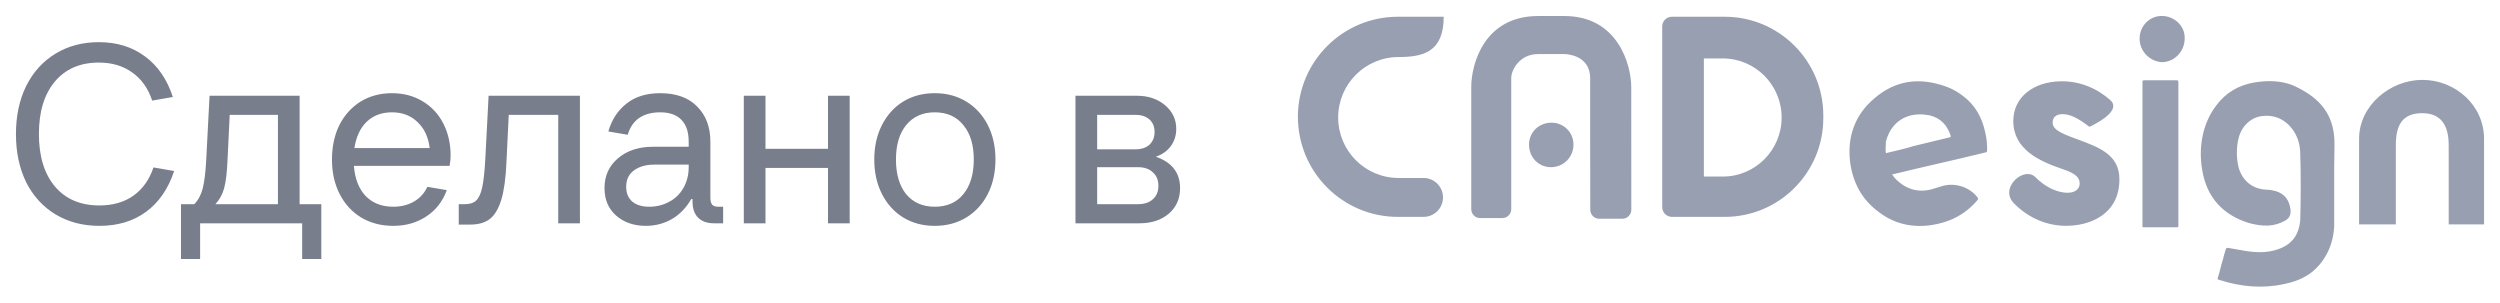
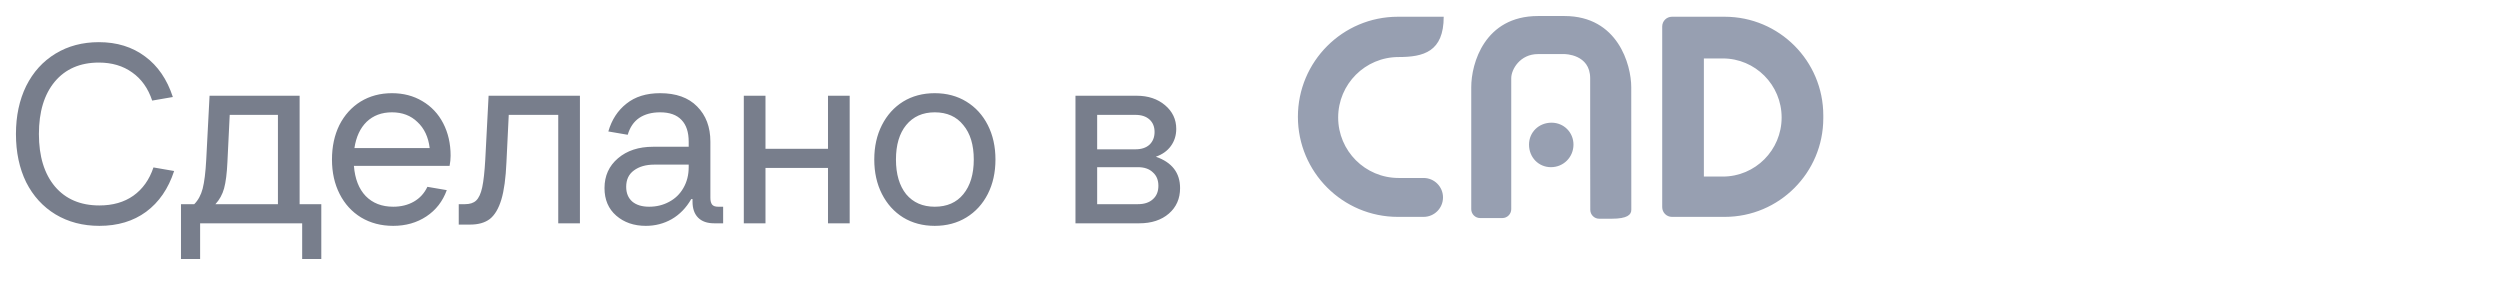
<svg xmlns="http://www.w3.org/2000/svg" viewBox="5541.387 5268.043 156.782 18.977">
  <path fill="#787E8C" stroke="none" fill-opacity="1" stroke-width="1" stroke-opacity="1" font-size-adjust="none" id="tSvg114cc890c5" title="Path 6" d="M 5547.619 5282.207 C 5546.584 5282.207 5545.667 5281.967 5544.867 5281.487 C 5544.077 5281.007 5543.464 5280.335 5543.027 5279.471 C 5542.6 5278.596 5542.387 5277.588 5542.387 5276.447 C 5542.387 5275.316 5542.6 5274.314 5543.027 5273.439 C 5543.464 5272.564 5544.077 5271.887 5544.867 5271.407 C 5545.656 5270.927 5546.563 5270.687 5547.587 5270.687 C 5548.717 5270.687 5549.683 5270.986 5550.483 5271.583 C 5551.283 5272.17 5551.864 5273.018 5552.227 5274.127 C 5551.795 5274.202 5551.363 5274.276 5550.931 5274.351 C 5550.675 5273.583 5550.259 5272.996 5549.683 5272.591 C 5549.107 5272.175 5548.408 5271.967 5547.587 5271.967 C 5546.413 5271.967 5545.491 5272.367 5544.819 5273.167 C 5544.157 5273.967 5543.827 5275.06 5543.827 5276.447 C 5543.827 5277.844 5544.163 5278.943 5544.835 5279.743 C 5545.507 5280.532 5546.435 5280.927 5547.619 5280.927 C 5548.461 5280.927 5549.171 5280.724 5549.747 5280.319 C 5550.333 5279.903 5550.755 5279.311 5551.011 5278.543 C 5551.443 5278.618 5551.875 5278.692 5552.307 5278.767 C 5551.944 5279.876 5551.357 5280.73 5550.547 5281.327C 5549.747 5281.913 5548.771 5282.207 5547.619 5282.207Z M 5560.177 5280.847 C 5560.631 5280.847 5561.084 5280.847 5561.537 5280.847 C 5561.537 5281.994 5561.537 5283.14 5561.537 5284.287 C 5561.137 5284.287 5560.737 5284.287 5560.337 5284.287 C 5560.337 5283.54 5560.337 5282.794 5560.337 5282.047 C 5558.204 5282.047 5556.071 5282.047 5553.937 5282.047 C 5553.937 5282.794 5553.937 5283.54 5553.937 5284.287 C 5553.537 5284.287 5553.137 5284.287 5552.737 5284.287 C 5552.737 5283.14 5552.737 5281.994 5552.737 5280.847 C 5553.015 5280.847 5553.292 5280.847 5553.569 5280.847 C 5553.815 5280.601 5553.991 5280.276 5554.097 5279.871 C 5554.204 5279.455 5554.279 5278.847 5554.321 5278.047 C 5554.391 5276.714 5554.46 5275.38 5554.529 5274.047 C 5556.412 5274.047 5558.295 5274.047 5560.177 5274.047C 5560.177 5276.314 5560.177 5278.58 5560.177 5280.847Z M 5558.817 5280.847 C 5558.817 5278.98 5558.817 5277.114 5558.817 5275.247 C 5557.809 5275.247 5556.801 5275.247 5555.793 5275.247 C 5555.745 5276.234 5555.697 5277.22 5555.649 5278.207 C 5555.617 5278.911 5555.548 5279.46 5555.441 5279.855 C 5555.335 5280.239 5555.153 5280.569 5554.897 5280.847C 5556.204 5280.847 5557.511 5280.847 5558.817 5280.847Z M 5569.646 5277.807 C 5569.646 5278.01 5569.625 5278.223 5569.582 5278.447 C 5567.582 5278.447 5565.582 5278.447 5563.582 5278.447 C 5563.646 5279.257 5563.891 5279.887 5564.318 5280.335 C 5564.755 5280.783 5565.331 5281.007 5566.046 5281.007 C 5566.537 5281.007 5566.969 5280.9 5567.342 5280.687 C 5567.715 5280.474 5567.998 5280.164 5568.19 5279.759 C 5568.595 5279.828 5569.001 5279.898 5569.406 5279.967 C 5569.15 5280.671 5568.723 5281.22 5568.126 5281.615 C 5567.529 5282.01 5566.835 5282.207 5566.046 5282.207 C 5565.289 5282.207 5564.617 5282.031 5564.03 5281.679 C 5563.454 5281.327 5563.006 5280.836 5562.686 5280.207 C 5562.366 5279.578 5562.206 5278.858 5562.206 5278.047 C 5562.206 5277.236 5562.361 5276.516 5562.67 5275.887 C 5562.99 5275.258 5563.433 5274.767 5563.998 5274.415 C 5564.574 5274.063 5565.23 5273.887 5565.966 5273.887 C 5566.681 5273.887 5567.315 5274.052 5567.87 5274.383 C 5568.435 5274.714 5568.873 5275.178 5569.182 5275.775C 5569.491 5276.372 5569.646 5277.05 5569.646 5277.807Z M 5565.966 5275.087 C 5565.326 5275.087 5564.798 5275.284 5564.382 5275.679 C 5563.977 5276.074 5563.721 5276.623 5563.614 5277.327 C 5565.187 5277.327 5566.761 5277.327 5568.334 5277.327 C 5568.249 5276.633 5567.993 5276.09 5567.566 5275.695C 5567.15 5275.29 5566.617 5275.087 5565.966 5275.087Z M 5572.028 5274.047 C 5573.937 5274.047 5575.847 5274.047 5577.756 5274.047 C 5577.756 5276.714 5577.756 5279.38 5577.756 5282.047 C 5577.303 5282.047 5576.849 5282.047 5576.396 5282.047 C 5576.396 5279.78 5576.396 5277.514 5576.396 5275.247 C 5575.361 5275.247 5574.327 5275.247 5573.292 5275.247 C 5573.244 5276.234 5573.196 5277.22 5573.148 5278.207 C 5573.105 5279.209 5572.999 5279.993 5572.828 5280.559 C 5572.657 5281.124 5572.417 5281.529 5572.108 5281.775 C 5571.799 5282.01 5571.388 5282.127 5570.876 5282.127 C 5570.636 5282.127 5570.396 5282.127 5570.156 5282.127 C 5570.156 5281.7 5570.156 5281.274 5570.156 5280.847 C 5570.289 5280.847 5570.423 5280.847 5570.556 5280.847 C 5570.855 5280.847 5571.084 5280.772 5571.244 5280.623 C 5571.415 5280.463 5571.543 5280.185 5571.628 5279.791 C 5571.713 5279.396 5571.777 5278.815 5571.82 5278.047C 5571.889 5276.714 5571.959 5275.38 5572.028 5274.047Z M 5586.737 5281.007 C 5586.737 5281.354 5586.737 5281.7 5586.737 5282.047 C 5586.55 5282.047 5586.363 5282.047 5586.177 5282.047 C 5585.739 5282.047 5585.403 5281.93 5585.169 5281.695 C 5584.934 5281.46 5584.817 5281.124 5584.817 5280.687 C 5584.817 5280.634 5584.817 5280.58 5584.817 5280.527 C 5584.79 5280.527 5584.763 5280.527 5584.737 5280.527 C 5584.417 5281.082 5584.006 5281.503 5583.505 5281.791 C 5583.014 5282.068 5582.475 5282.207 5581.889 5282.207 C 5581.142 5282.207 5580.523 5281.993 5580.033 5281.567 C 5579.542 5281.14 5579.297 5280.564 5579.297 5279.839 C 5579.297 5279.071 5579.579 5278.447 5580.145 5277.967 C 5580.71 5277.487 5581.441 5277.247 5582.337 5277.247 C 5583.083 5277.247 5583.83 5277.247 5584.577 5277.247 C 5584.577 5277.14 5584.577 5277.034 5584.577 5276.927 C 5584.577 5276.329 5584.427 5275.876 5584.129 5275.567 C 5583.83 5275.247 5583.382 5275.087 5582.785 5275.087 C 5582.262 5275.087 5581.825 5275.204 5581.473 5275.439 C 5581.131 5275.674 5580.891 5276.025 5580.753 5276.495 C 5580.347 5276.426 5579.942 5276.356 5579.537 5276.287 C 5579.75 5275.551 5580.129 5274.97 5580.673 5274.543 C 5581.217 5274.106 5581.921 5273.887 5582.785 5273.887 C 5583.787 5273.887 5584.561 5274.164 5585.105 5274.719 C 5585.659 5275.274 5585.937 5276.01 5585.937 5276.927 C 5585.937 5278.1 5585.937 5279.274 5585.937 5280.447 C 5585.937 5280.639 5585.974 5280.783 5586.049 5280.879 C 5586.123 5280.964 5586.246 5281.007 5586.417 5281.007C 5586.523 5281.007 5586.63 5281.007 5586.737 5281.007Z M 5582.097 5281.007 C 5582.555 5281.007 5582.971 5280.905 5583.345 5280.703 C 5583.729 5280.5 5584.027 5280.212 5584.241 5279.839 C 5584.465 5279.455 5584.577 5279.017 5584.577 5278.527 C 5584.577 5278.474 5584.577 5278.42 5584.577 5278.367 C 5583.857 5278.367 5583.137 5278.367 5582.417 5278.367 C 5581.894 5278.367 5581.467 5278.489 5581.137 5278.735 C 5580.817 5278.97 5580.657 5279.311 5580.657 5279.759 C 5580.657 5280.154 5580.785 5280.463 5581.041 5280.687C 5581.297 5280.9 5581.649 5281.007 5582.097 5281.007Z M 5593.313 5277.375 C 5593.313 5276.266 5593.313 5275.156 5593.313 5274.047 C 5593.766 5274.047 5594.22 5274.047 5594.673 5274.047 C 5594.673 5276.714 5594.673 5279.38 5594.673 5282.047 C 5594.22 5282.047 5593.766 5282.047 5593.313 5282.047 C 5593.313 5280.89 5593.313 5279.732 5593.313 5278.575 C 5592.006 5278.575 5590.7 5278.575 5589.393 5278.575 C 5589.393 5279.732 5589.393 5280.89 5589.393 5282.047 C 5588.94 5282.047 5588.486 5282.047 5588.033 5282.047 C 5588.033 5279.38 5588.033 5276.714 5588.033 5274.047 C 5588.486 5274.047 5588.94 5274.047 5589.393 5274.047 C 5589.393 5275.156 5589.393 5276.266 5589.393 5277.375C 5590.7 5277.375 5592.006 5277.375 5593.313 5277.375Z M 5600.007 5282.207 C 5599.261 5282.207 5598.599 5282.031 5598.023 5281.679 C 5597.458 5281.327 5597.015 5280.836 5596.695 5280.207 C 5596.375 5279.578 5596.215 5278.858 5596.215 5278.047 C 5596.215 5277.236 5596.375 5276.516 5596.695 5275.887 C 5597.015 5275.258 5597.458 5274.767 5598.023 5274.415 C 5598.599 5274.063 5599.261 5273.887 5600.007 5273.887 C 5600.754 5273.887 5601.415 5274.063 5601.991 5274.415 C 5602.567 5274.767 5603.015 5275.258 5603.335 5275.887 C 5603.655 5276.516 5603.815 5277.236 5603.815 5278.047 C 5603.815 5278.858 5603.655 5279.578 5603.335 5280.207 C 5603.015 5280.836 5602.567 5281.327 5601.991 5281.679C 5601.415 5282.031 5600.754 5282.207 5600.007 5282.207Z M 5600.007 5281.007 C 5600.775 5281.007 5601.373 5280.745 5601.799 5280.223 C 5602.237 5279.69 5602.455 5278.964 5602.455 5278.047 C 5602.455 5277.13 5602.237 5276.409 5601.799 5275.887 C 5601.373 5275.354 5600.775 5275.087 5600.007 5275.087 C 5599.25 5275.087 5598.653 5275.354 5598.215 5275.887 C 5597.789 5276.409 5597.575 5277.13 5597.575 5278.047 C 5597.575 5278.964 5597.789 5279.69 5598.215 5280.223C 5598.653 5280.745 5599.25 5281.007 5600.007 5281.007Z M 5613.873 5277.871 C 5614.886 5278.223 5615.393 5278.879 5615.393 5279.839 C 5615.393 5280.5 5615.158 5281.033 5614.689 5281.439 C 5614.22 5281.844 5613.601 5282.047 5612.833 5282.047 C 5611.5 5282.047 5610.166 5282.047 5608.833 5282.047 C 5608.833 5279.38 5608.833 5276.714 5608.833 5274.047 C 5610.113 5274.047 5611.393 5274.047 5612.673 5274.047 C 5613.388 5274.047 5613.98 5274.244 5614.449 5274.639 C 5614.918 5275.034 5615.153 5275.53 5615.153 5276.127 C 5615.153 5276.532 5615.041 5276.89 5614.817 5277.199C 5614.593 5277.508 5614.278 5277.732 5613.873 5277.871Z M 5610.193 5275.247 C 5610.193 5275.967 5610.193 5276.687 5610.193 5277.407 C 5610.993 5277.407 5611.793 5277.407 5612.593 5277.407 C 5612.966 5277.407 5613.26 5277.311 5613.473 5277.119 C 5613.686 5276.916 5613.793 5276.65 5613.793 5276.319 C 5613.793 5275.988 5613.686 5275.727 5613.473 5275.535 C 5613.26 5275.343 5612.966 5275.247 5612.593 5275.247C 5611.793 5275.247 5610.993 5275.247 5610.193 5275.247Z M 5612.753 5280.847 C 5613.148 5280.847 5613.457 5280.745 5613.681 5280.543 C 5613.916 5280.34 5614.033 5280.057 5614.033 5279.695 C 5614.033 5279.332 5613.916 5279.05 5613.681 5278.847 C 5613.457 5278.633 5613.148 5278.527 5612.753 5278.527 C 5611.9 5278.527 5611.046 5278.527 5610.193 5278.527 C 5610.193 5279.3 5610.193 5280.074 5610.193 5280.847C 5611.046 5280.847 5611.9 5280.847 5612.753 5280.847Z" />
-   <path fill="#979FB1" stroke="none" fill-opacity="1" stroke-width="1" stroke-opacity="1" clip-rule="evenodd" fill-rule="evenodd" font-size-adjust="none" id="tSvg41bfba5da0" title="Path 7" d="M 5675.568 5270.471 C 5675.568 5269.673 5676.182 5269.043 5676.961 5269.043 C 5677.739 5269.043 5678.435 5269.673 5678.394 5270.471 C 5678.394 5271.269 5677.739 5271.941 5676.961 5271.941C 5676.223 5271.899 5675.568 5271.269 5675.568 5270.471Z M 5693.294 5273.053 C 5695.386 5273.053 5697.169 5274.658 5697.169 5276.747 C 5697.169 5278.537 5697.169 5280.327 5697.169 5282.117 C 5696.429 5282.117 5695.69 5282.117 5694.951 5282.117 C 5694.951 5280.457 5694.951 5278.796 5694.951 5277.136 C 5694.951 5275.889 5694.455 5275.141 5693.294 5275.141 C 5692.046 5275.141 5691.637 5275.889 5691.637 5277.136 C 5691.637 5278.796 5691.637 5280.457 5691.637 5282.117 C 5690.868 5282.117 5690.1 5282.117 5689.332 5282.117 C 5689.332 5280.327 5689.332 5278.537 5689.332 5276.747C 5689.332 5274.658 5691.289 5273.053 5693.294 5273.053Z M 5674.301 5279.287 C 5674.301 5281.497 5672.444 5282.205 5670.961 5282.205 C 5669.814 5282.205 5668.63 5281.758 5667.683 5280.79 C 5666.736 5279.821 5668.331 5278.443 5669.029 5279.151 C 5669.727 5279.858 5670.5 5280.132 5671.048 5280.132 C 5671.597 5280.132 5671.809 5279.833 5671.809 5279.56 C 5671.809 5279.213 5671.634 5278.939 5670.687 5278.629 C 5669.341 5278.169 5667.646 5277.437 5667.646 5275.636 C 5667.646 5274.134 5668.905 5273.178 5670.6 5273.141 C 5671.822 5273.116 5672.906 5273.588 5673.729 5274.321 C 5674.551 5275.053 5672.42 5275.997 5672.42 5275.997 C 5671.647 5275.401 5671.174 5275.202 5670.737 5275.202 C 5670.314 5275.202 5670.114 5275.413 5670.114 5275.724 C 5670.114 5276.022 5670.301 5276.258 5671.199 5276.605 C 5671.348 5276.662 5671.496 5276.717 5671.643 5276.771C 5673.046 5277.286 5674.301 5277.748 5674.301 5279.287Z M 5687.772 5279.854 C 5687.772 5279.855 5687.772 5279.856 5687.772 5279.857 C 5687.772 5280.654 5687.772 5281.424 5687.771 5282.289 C 5687.689 5283.423 5687.238 5284.389 5686.378 5285.103 C 5685.846 5285.523 5685.231 5285.733 5684.617 5285.859 C 5683.265 5286.153 5681.913 5286.027 5680.602 5285.607 C 5680.593 5285.606 5680.584 5285.606 5680.576 5285.605 C 5680.453 5285.563 5680.438 5285.523 5680.479 5285.439 C 5680.541 5285.25 5680.592 5285.051 5680.643 5284.851 C 5680.694 5284.652 5680.745 5284.452 5680.807 5284.263 C 5680.831 5284.139 5680.87 5284.014 5680.906 5283.898 C 5680.931 5283.819 5680.954 5283.743 5680.971 5283.675 C 5681.012 5283.591 5681.036 5283.576 5681.135 5283.591 C 5681.313 5283.619 5681.49 5283.652 5681.668 5283.685 C 5682.023 5283.75 5682.378 5283.815 5682.732 5283.843 C 5683.265 5283.885 5683.757 5283.843 5684.248 5283.675 C 5684.985 5283.423 5685.436 5282.961 5685.6 5282.163 C 5685.6 5282.122 5685.61 5282.069 5685.62 5282.016 C 5685.63 5281.964 5685.64 5281.911 5685.64 5281.869 C 5685.682 5280.441 5685.682 5279.014 5685.64 5277.586 C 5685.6 5276.284 5684.617 5275.186 5683.347 5275.312 C 5682.609 5275.354 5681.995 5275.899 5681.79 5276.655 C 5681.626 5277.243 5681.626 5278.006 5681.79 5278.594 C 5682.036 5279.392 5682.651 5279.896 5683.511 5279.938 C 5683.715 5279.938 5683.92 5279.98 5684.084 5280.022 C 5684.657 5280.19 5684.944 5280.568 5685.026 5281.155 C 5685.068 5281.449 5684.999 5281.702 5684.713 5281.869 C 5683.975 5282.289 5683.276 5282.249 5682.445 5282.037 C 5680.807 5281.533 5679.783 5280.441 5679.496 5278.72 C 5679.25 5277.334 5679.496 5275.815 5680.356 5274.682 C 5680.971 5273.842 5681.79 5273.38 5682.773 5273.212 C 5683.593 5273.086 5684.371 5273.086 5685.149 5273.38 C 5686.683 5274.058 5687.638 5275.01 5687.772 5276.629 C 5687.799 5276.954 5687.789 5277.437 5687.78 5277.892 C 5687.78 5277.892 5687.78 5277.892 5687.78 5277.892 C 5687.78 5277.892 5687.78 5277.892 5687.78 5277.892 C 5687.78 5277.892 5687.78 5277.892 5687.78 5277.892 C 5687.776 5278.109 5687.772 5278.32 5687.772 5278.503C 5687.772 5278.953 5687.772 5279.404 5687.772 5279.854Z M 5675.747 5273.372 C 5675.747 5274.904 5675.747 5276.437 5675.747 5277.969 C 5675.747 5279.355 5675.747 5280.741 5675.747 5282.127 C 5675.747 5282.155 5675.745 5282.178 5675.744 5282.197 C 5675.74 5282.295 5675.74 5282.295 5675.91 5282.295 C 5676.524 5282.295 5677.139 5282.295 5677.754 5282.295 C 5677.79 5282.295 5677.821 5282.295 5677.848 5282.296 C 5677.926 5282.297 5677.965 5282.298 5677.984 5282.279 C 5678.003 5282.26 5678.003 5282.22 5678.001 5282.139 C 5678.001 5282.139 5678.001 5282.139 5678.001 5282.139 C 5678 5282.112 5678 5282.08 5678 5282.043 C 5678 5279.565 5678 5277.087 5678 5274.609 C 5678 5274.155 5678 5273.7 5678 5273.246 C 5678 5273.078 5678 5273.078 5677.836 5273.078 C 5677.467 5273.078 5677.098 5273.078 5676.73 5273.078 C 5676.456 5273.078 5676.183 5273.078 5675.91 5273.078 C 5675.829 5273.078 5675.788 5273.078 5675.768 5273.099 C 5675.747 5273.119 5675.747 5273.161 5675.747 5273.246 C 5675.747 5273.246 5675.747 5273.246 5675.747 5273.246C 5675.747 5273.288 5675.747 5273.33 5675.747 5273.372Z M 5660.128 5279.096 C 5660.095 5279.058 5660.065 5279.022 5660.065 5278.971 C 5660.065 5278.929 5660.106 5278.929 5660.106 5278.971 C 5661.049 5278.74 5662.001 5278.52 5662.953 5278.299 C 5663.906 5278.079 5664.858 5277.858 5665.8 5277.627 C 5666.005 5277.585 5666.005 5277.585 5666.005 5277.375 C 5666.005 5276.997 5665.964 5276.662 5665.882 5276.325 C 5665.678 5275.402 5665.268 5274.646 5664.49 5274.058 C 5664.162 5273.806 5663.793 5273.596 5663.424 5273.47 C 5661.786 5272.882 5660.27 5273.05 5658.918 5274.226 C 5657.73 5275.234 5657.239 5276.578 5657.403 5278.131 C 5657.567 5279.475 5658.14 5280.567 5659.246 5281.365 C 5660.188 5282.079 5661.294 5282.331 5662.482 5282.163 C 5663.629 5281.995 5664.571 5281.533 5665.35 5280.651 C 5665.411 5280.567 5665.442 5280.536 5665.442 5280.504 C 5665.442 5280.473 5665.411 5280.441 5665.35 5280.357 C 5664.817 5279.727 5663.916 5279.475 5663.138 5279.727 C 5663.076 5279.748 5663.005 5279.769 5662.933 5279.79 C 5662.861 5279.811 5662.79 5279.832 5662.728 5279.853 C 5661.745 5280.189 5660.885 5279.937 5660.188 5279.181C 5660.172 5279.148 5660.15 5279.122 5660.128 5279.096Z M 5659.738 5277.627 C 5659.738 5277.627 5659.697 5277.669 5659.656 5277.627 C 5659.629 5277.493 5659.637 5277.358 5659.646 5277.2 C 5659.651 5277.113 5659.656 5277.019 5659.656 5276.913 C 5659.861 5276.157 5660.311 5275.569 5661.089 5275.318 C 5661.499 5275.191 5661.95 5275.191 5662.4 5275.276 C 5663.097 5275.444 5663.506 5275.905 5663.711 5276.535 C 5663.752 5276.619 5663.711 5276.662 5663.629 5276.662 C 5663.261 5276.745 5662.882 5276.84 5662.503 5276.934 C 5662.124 5277.029 5661.745 5277.123 5661.376 5277.207 C 5660.927 5277.349 5660.449 5277.461 5659.991 5277.568C 5659.906 5277.588 5659.821 5277.608 5659.738 5277.627Z" />
-   <path fill="#979FB1" stroke="none" fill-opacity="1" stroke-width="1" stroke-opacity="1" clip-rule="evenodd" fill-rule="evenodd" font-size-adjust="none" id="tSvgb1bdc9f836" title="Path 8" d="M 5643.689 5277.228 C 5643.688 5276.017 5643.687 5274.807 5643.687 5273.506 C 5643.687 5272.111 5642.851 5269.052 5639.506 5269.048 C 5638.948 5269.048 5638.391 5269.048 5637.834 5269.048 C 5634.489 5269.052 5633.653 5272.022 5633.653 5273.506 C 5633.653 5276.057 5633.653 5278.609 5633.653 5281.16 C 5633.653 5281.468 5633.902 5281.718 5634.211 5281.718 C 5634.675 5281.718 5635.139 5281.718 5635.603 5281.718 C 5635.911 5281.718 5636.161 5281.468 5636.161 5281.16 C 5636.161 5278.422 5636.161 5275.685 5636.161 5272.948 C 5636.161 5272.39 5636.719 5271.435 5637.834 5271.435 C 5638.391 5271.435 5638.948 5271.435 5639.506 5271.435 C 5639.506 5271.435 5641.111 5271.435 5641.111 5272.948 C 5641.111 5274.444 5641.111 5275.94 5641.111 5277.437 C 5641.111 5278.108 5641.113 5278.853 5641.115 5279.598 C 5641.116 5280.142 5641.118 5280.686 5641.118 5281.202 C 5641.119 5281.51 5641.368 5281.76 5641.677 5281.76 C 5641.935 5281.76 5642.194 5281.76 5642.453 5281.76 C 5642.679 5281.76 5642.906 5281.76 5643.133 5281.76 C 5643.441 5281.76 5643.691 5281.51 5643.691 5281.202 C 5643.691 5281.118 5643.691 5281.034 5643.691 5280.95C 5643.691 5279.649 5643.69 5278.438 5643.689 5277.228Z M 5646.239 5269.093 C 5647.342 5269.093 5648.445 5269.093 5649.548 5269.093 C 5652.963 5269.093 5655.731 5271.863 5655.731 5275.281 C 5655.731 5275.339 5655.731 5275.398 5655.731 5275.456 C 5655.731 5278.873 5652.963 5281.644 5649.548 5281.644 C 5648.445 5281.644 5647.342 5281.644 5646.239 5281.644 C 5645.902 5281.644 5645.629 5281.371 5645.629 5281.034 C 5645.629 5277.257 5645.629 5273.48 5645.629 5269.703C 5645.629 5269.366 5645.902 5269.093 5646.239 5269.093Z M 5648.242 5271.708 C 5648.637 5271.708 5649.032 5271.708 5649.427 5271.708 C 5651.466 5271.708 5653.118 5273.366 5653.118 5275.412 C 5653.118 5277.458 5651.466 5279.116 5649.427 5279.116 C 5649.032 5279.116 5648.637 5279.116 5648.242 5279.116C 5648.242 5276.647 5648.242 5274.177 5648.242 5271.708Z M 5622.782 5275.368 C 5622.782 5271.902 5625.589 5269.093 5629.052 5269.093 C 5630.01 5269.093 5630.968 5269.093 5631.926 5269.093 C 5631.926 5271.289 5630.663 5271.62 5629.095 5271.62 C 5627.003 5271.62 5625.307 5273.318 5625.307 5275.412 C 5625.307 5277.506 5627.003 5279.204 5629.095 5279.204 C 5629.618 5279.204 5630.14 5279.204 5630.663 5279.204 C 5631.336 5279.204 5631.882 5279.75 5631.882 5280.424 C 5631.882 5281.098 5631.336 5281.644 5630.663 5281.644 C 5630.126 5281.644 5629.589 5281.644 5629.052 5281.644C 5625.589 5281.644 5622.782 5278.834 5622.782 5275.368Z M 5637.276 5277.112 C 5637.276 5276.344 5637.882 5275.737 5638.69 5275.737 C 5639.458 5275.737 5640.064 5276.344 5640.064 5277.112 C 5640.064 5277.88 5639.458 5278.527 5638.65 5278.527C 5637.882 5278.527 5637.276 5277.921 5637.276 5277.112Z" />
+   <path fill="#979FB1" stroke="none" fill-opacity="1" stroke-width="1" stroke-opacity="1" clip-rule="evenodd" fill-rule="evenodd" font-size-adjust="none" id="tSvgb1bdc9f836" title="Path 8" d="M 5643.689 5277.228 C 5643.688 5276.017 5643.687 5274.807 5643.687 5273.506 C 5643.687 5272.111 5642.851 5269.052 5639.506 5269.048 C 5638.948 5269.048 5638.391 5269.048 5637.834 5269.048 C 5634.489 5269.052 5633.653 5272.022 5633.653 5273.506 C 5633.653 5276.057 5633.653 5278.609 5633.653 5281.16 C 5633.653 5281.468 5633.902 5281.718 5634.211 5281.718 C 5634.675 5281.718 5635.139 5281.718 5635.603 5281.718 C 5635.911 5281.718 5636.161 5281.468 5636.161 5281.16 C 5636.161 5278.422 5636.161 5275.685 5636.161 5272.948 C 5636.161 5272.39 5636.719 5271.435 5637.834 5271.435 C 5638.391 5271.435 5638.948 5271.435 5639.506 5271.435 C 5639.506 5271.435 5641.111 5271.435 5641.111 5272.948 C 5641.111 5274.444 5641.111 5275.94 5641.111 5277.437 C 5641.111 5278.108 5641.113 5278.853 5641.115 5279.598 C 5641.116 5280.142 5641.118 5280.686 5641.118 5281.202 C 5641.119 5281.51 5641.368 5281.76 5641.677 5281.76 C 5641.935 5281.76 5642.194 5281.76 5642.453 5281.76 C 5643.441 5281.76 5643.691 5281.51 5643.691 5281.202 C 5643.691 5281.118 5643.691 5281.034 5643.691 5280.95C 5643.691 5279.649 5643.69 5278.438 5643.689 5277.228Z M 5646.239 5269.093 C 5647.342 5269.093 5648.445 5269.093 5649.548 5269.093 C 5652.963 5269.093 5655.731 5271.863 5655.731 5275.281 C 5655.731 5275.339 5655.731 5275.398 5655.731 5275.456 C 5655.731 5278.873 5652.963 5281.644 5649.548 5281.644 C 5648.445 5281.644 5647.342 5281.644 5646.239 5281.644 C 5645.902 5281.644 5645.629 5281.371 5645.629 5281.034 C 5645.629 5277.257 5645.629 5273.48 5645.629 5269.703C 5645.629 5269.366 5645.902 5269.093 5646.239 5269.093Z M 5648.242 5271.708 C 5648.637 5271.708 5649.032 5271.708 5649.427 5271.708 C 5651.466 5271.708 5653.118 5273.366 5653.118 5275.412 C 5653.118 5277.458 5651.466 5279.116 5649.427 5279.116 C 5649.032 5279.116 5648.637 5279.116 5648.242 5279.116C 5648.242 5276.647 5648.242 5274.177 5648.242 5271.708Z M 5622.782 5275.368 C 5622.782 5271.902 5625.589 5269.093 5629.052 5269.093 C 5630.01 5269.093 5630.968 5269.093 5631.926 5269.093 C 5631.926 5271.289 5630.663 5271.62 5629.095 5271.62 C 5627.003 5271.62 5625.307 5273.318 5625.307 5275.412 C 5625.307 5277.506 5627.003 5279.204 5629.095 5279.204 C 5629.618 5279.204 5630.14 5279.204 5630.663 5279.204 C 5631.336 5279.204 5631.882 5279.75 5631.882 5280.424 C 5631.882 5281.098 5631.336 5281.644 5630.663 5281.644 C 5630.126 5281.644 5629.589 5281.644 5629.052 5281.644C 5625.589 5281.644 5622.782 5278.834 5622.782 5275.368Z M 5637.276 5277.112 C 5637.276 5276.344 5637.882 5275.737 5638.69 5275.737 C 5639.458 5275.737 5640.064 5276.344 5640.064 5277.112 C 5640.064 5277.88 5639.458 5278.527 5638.65 5278.527C 5637.882 5278.527 5637.276 5277.921 5637.276 5277.112Z" />
  <defs />
</svg>